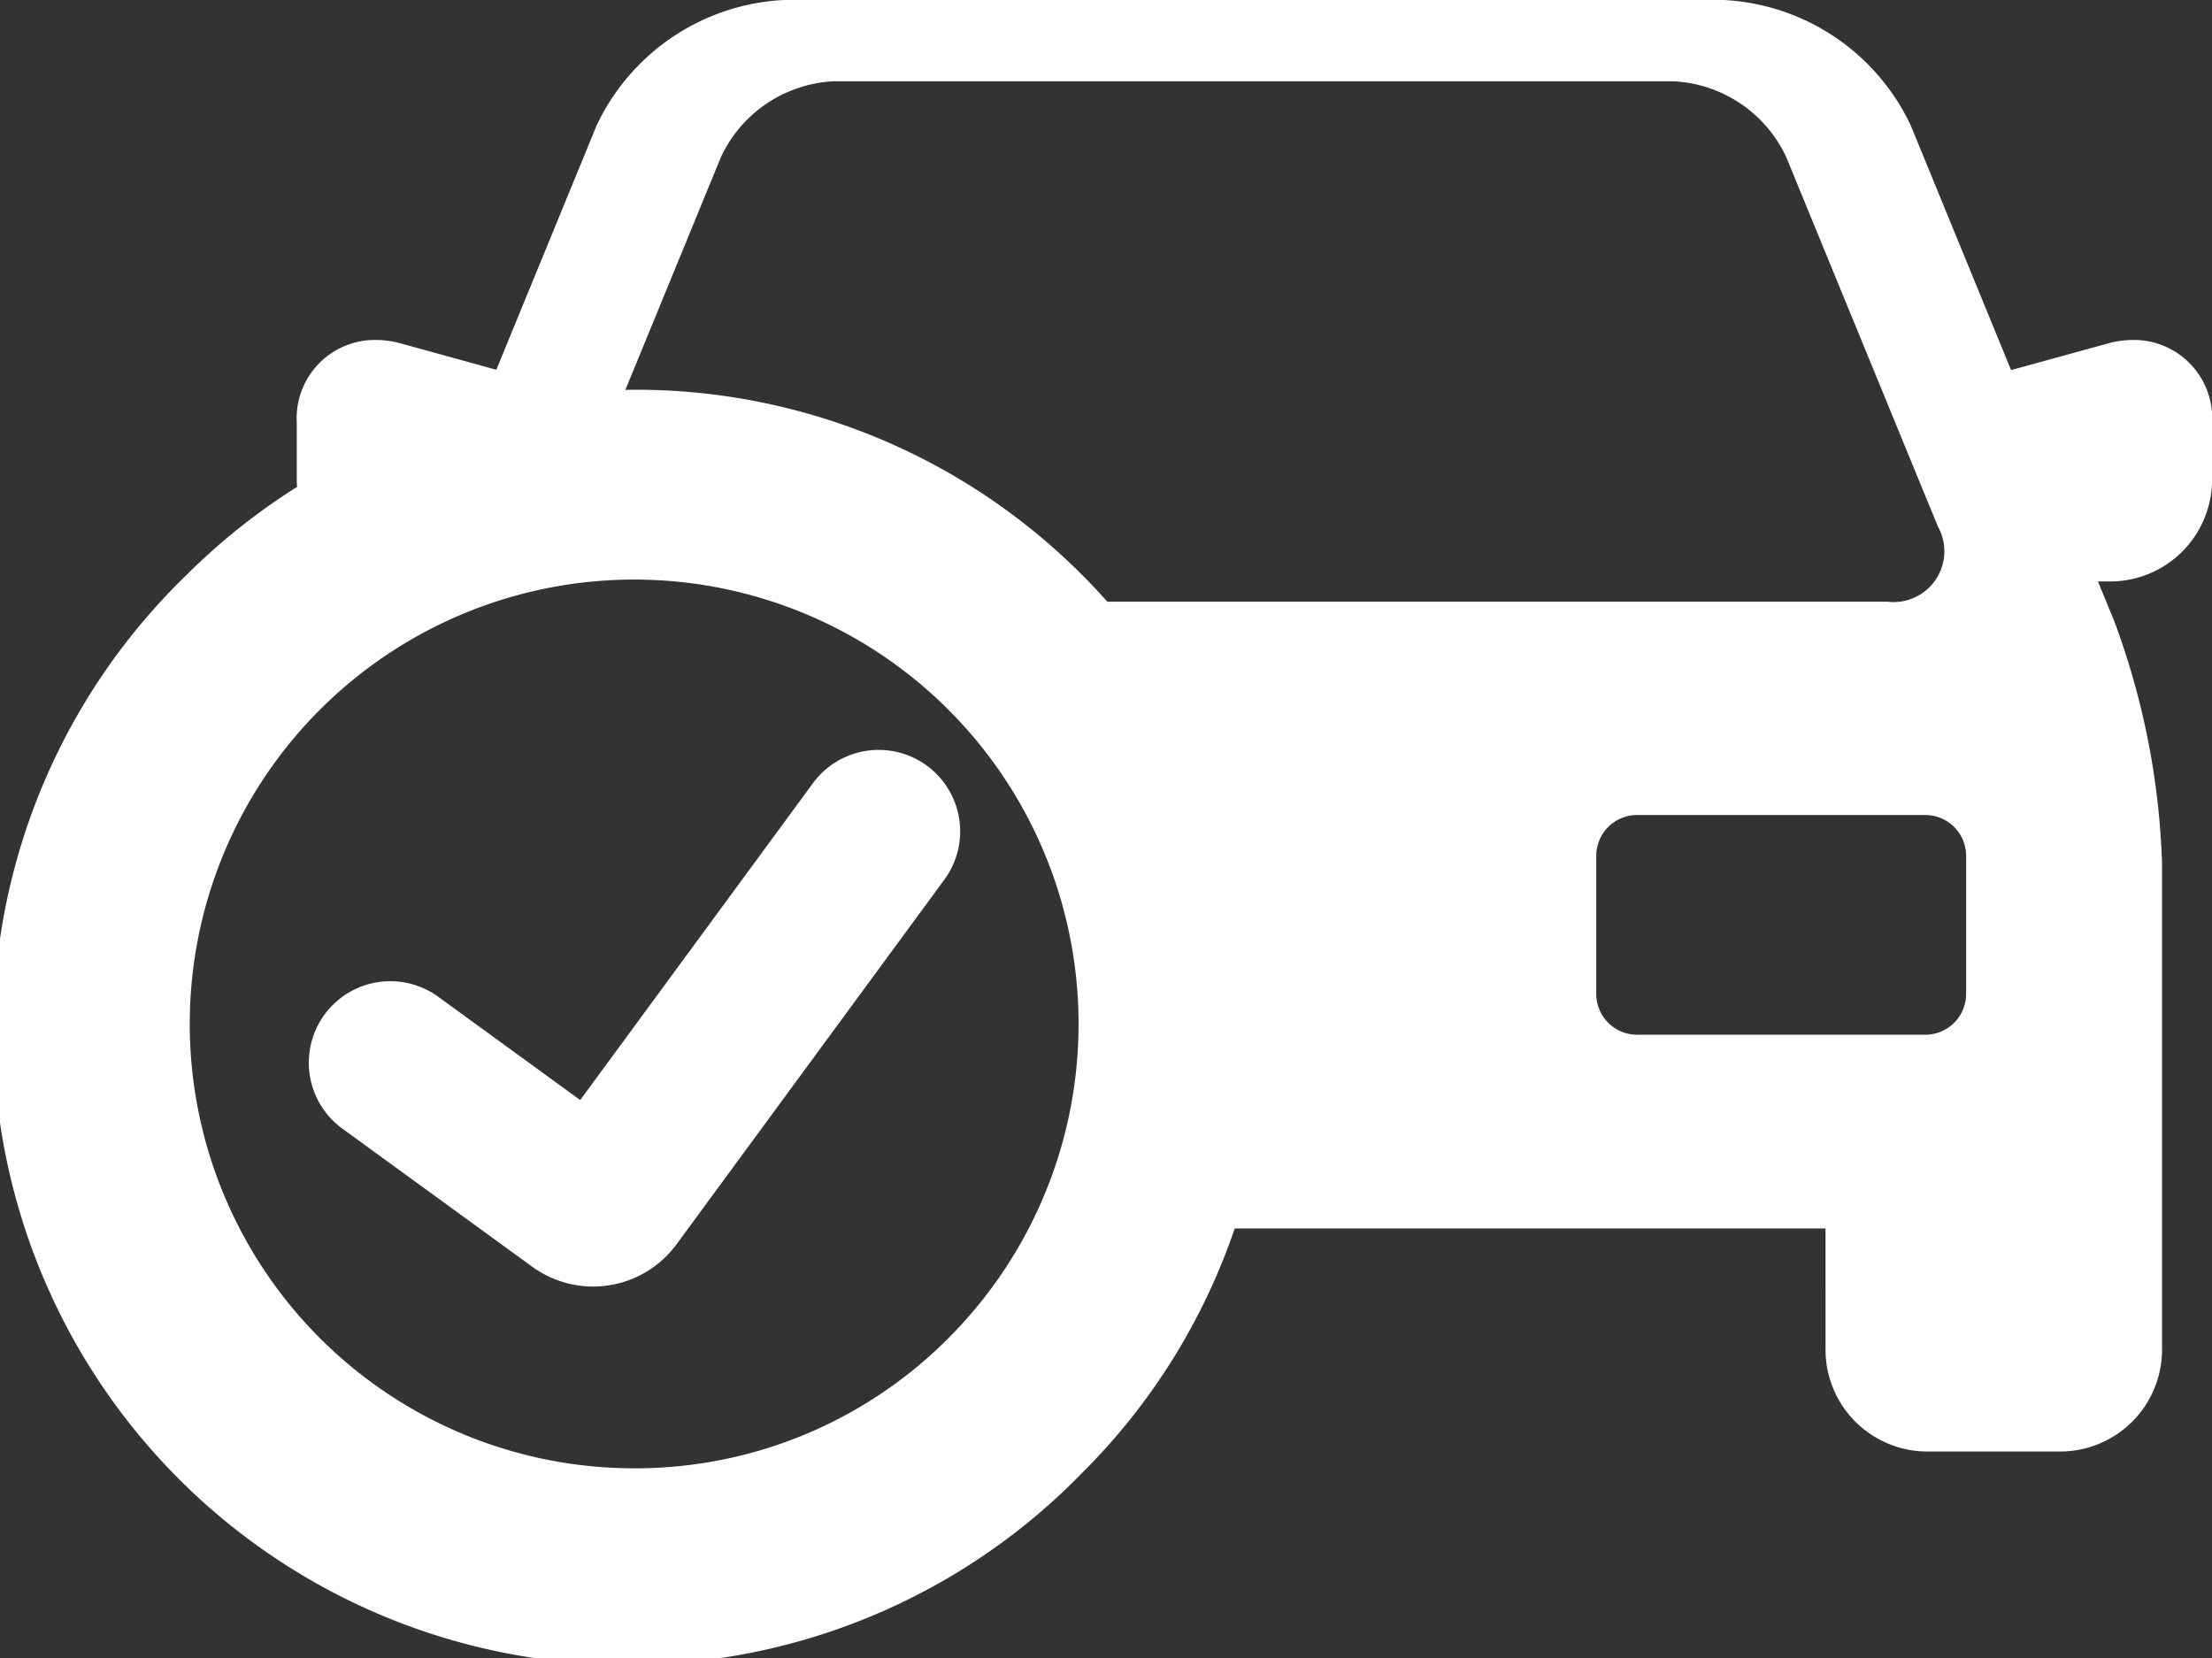
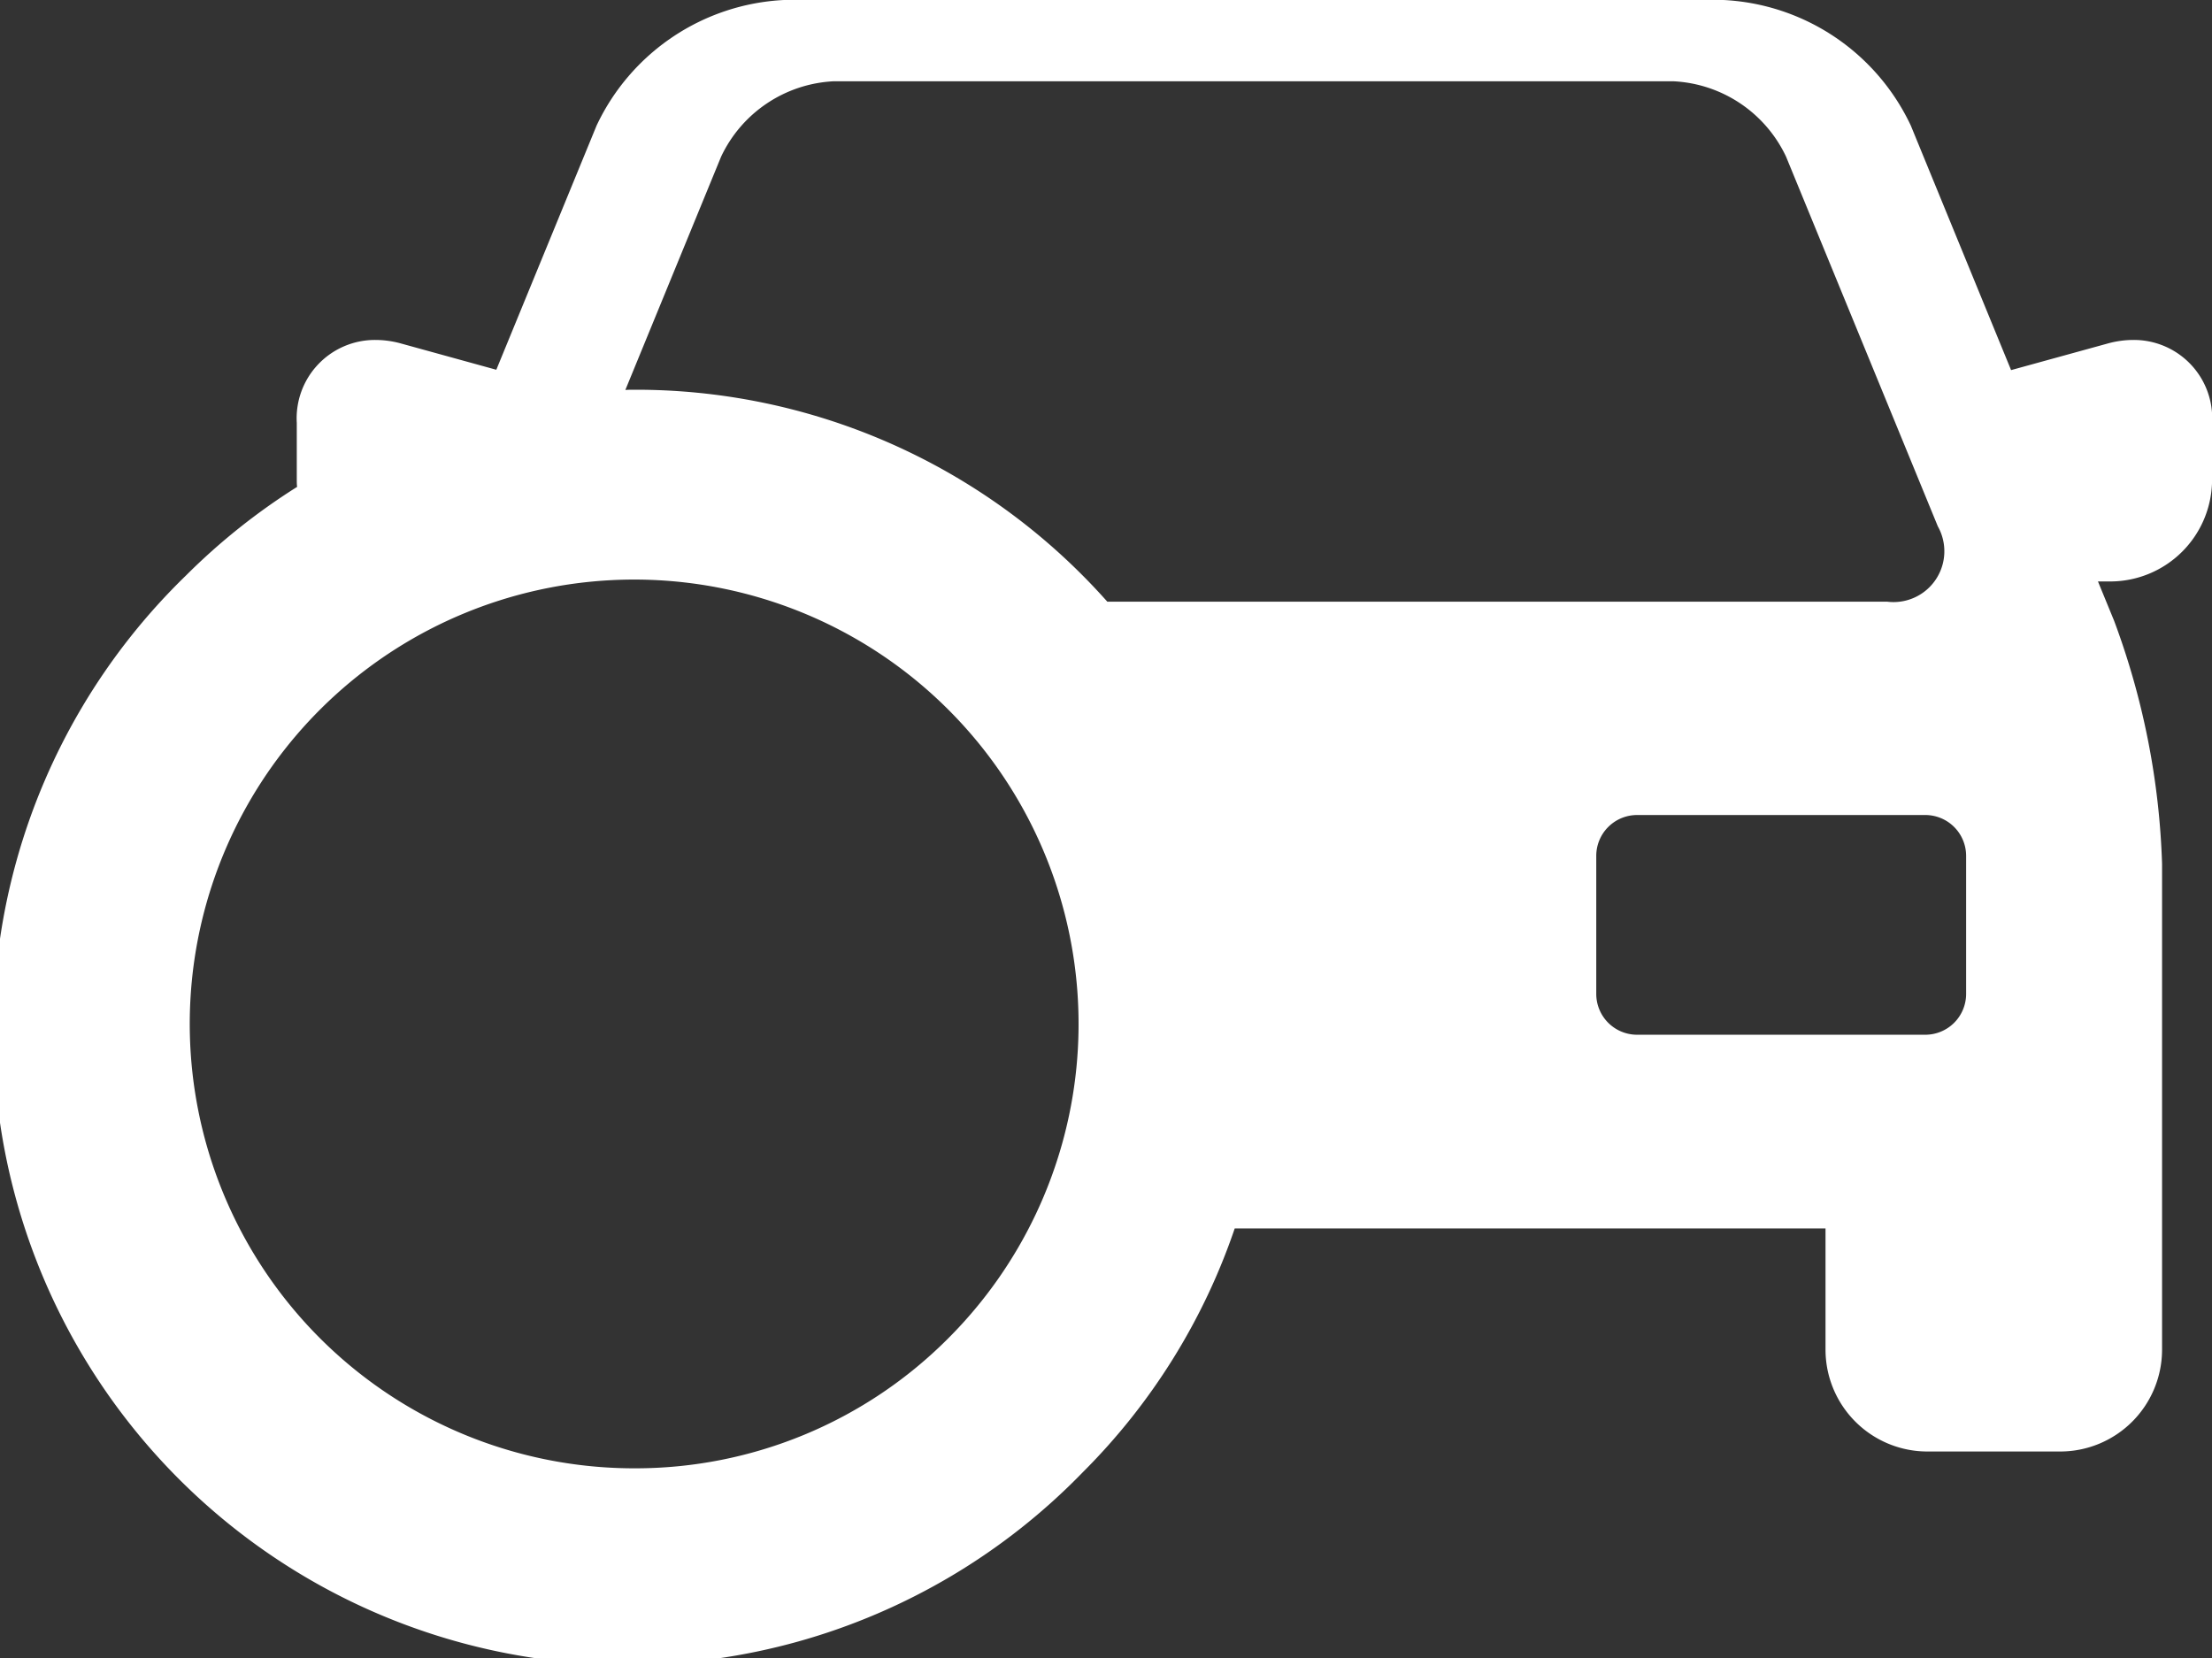
<svg xmlns="http://www.w3.org/2000/svg" width="57.36" height="43.001" viewBox="0 0 57.36 43.001">
  <rect x="0" y="0" width="57.36" height="43.001" fill="#333333" stroke="none" />
  <g transform="translate(0 -32.308)">
    <path d="M55.316,41.124a2.492,2.492,0,0,0-.66.092l-2.506.69-2.6-6.341a5.679,5.679,0,0,0-4.859-3.257H20.329a5.68,5.68,0,0,0-4.859,3.257l-2.6,6.332L10.4,41.216a2.492,2.492,0,0,0-.66-.092,2.031,2.031,0,0,0-2.044,2.152v1.478c0,.06,0,.12.009.18a16.566,16.566,0,0,0-2.884,2.3A16.446,16.446,0,1,0,28.075,70.491a16.376,16.376,0,0,0,3.943-6.326h15.32V67.31a2.643,2.643,0,0,0,2.64,2.64h3.447a2.643,2.643,0,0,0,2.64-2.64v-12.6a19.8,19.8,0,0,0-1.242-6.3l-.42-1.023h.319a2.643,2.643,0,0,0,2.64-2.64V43.275A2.031,2.031,0,0,0,55.316,41.124ZM18.7,36.369a3.413,3.413,0,0,1,2.914-1.953H43.4a3.413,3.413,0,0,1,2.914,1.953l3.937,9.59a1.318,1.318,0,0,1-1.31,1.953H28.715c-.207-.231-.419-.459-.64-.68a16.339,16.339,0,0,0-11.629-4.817c-.077,0-.153,0-.23.006ZM16.446,70.386a11.524,11.524,0,1,1,8.148-3.376A11.448,11.448,0,0,1,16.446,70.386Zm34.538-12.3a1.059,1.059,0,0,1-1.056,1.056H42.449a1.059,1.059,0,0,1-1.056-1.056V54.5a1.059,1.059,0,0,1,1.056-1.056h7.479A1.059,1.059,0,0,1,50.984,54.5Z" transform="translate(0)" fill="#fff" />
-     <path d="M52.01,120.224a2.114,2.114,0,0,0-2.955.453l-6.035,8.218-3.695-2.688a2.114,2.114,0,0,0-2.487,3.419l4.94,3.593a2.684,2.684,0,0,0,3.737-.58l6.947-9.46A2.114,2.114,0,0,0,52.01,120.224Z" transform="translate(-27.974 -68.059)" fill="#fff" />
  </g>
</svg>